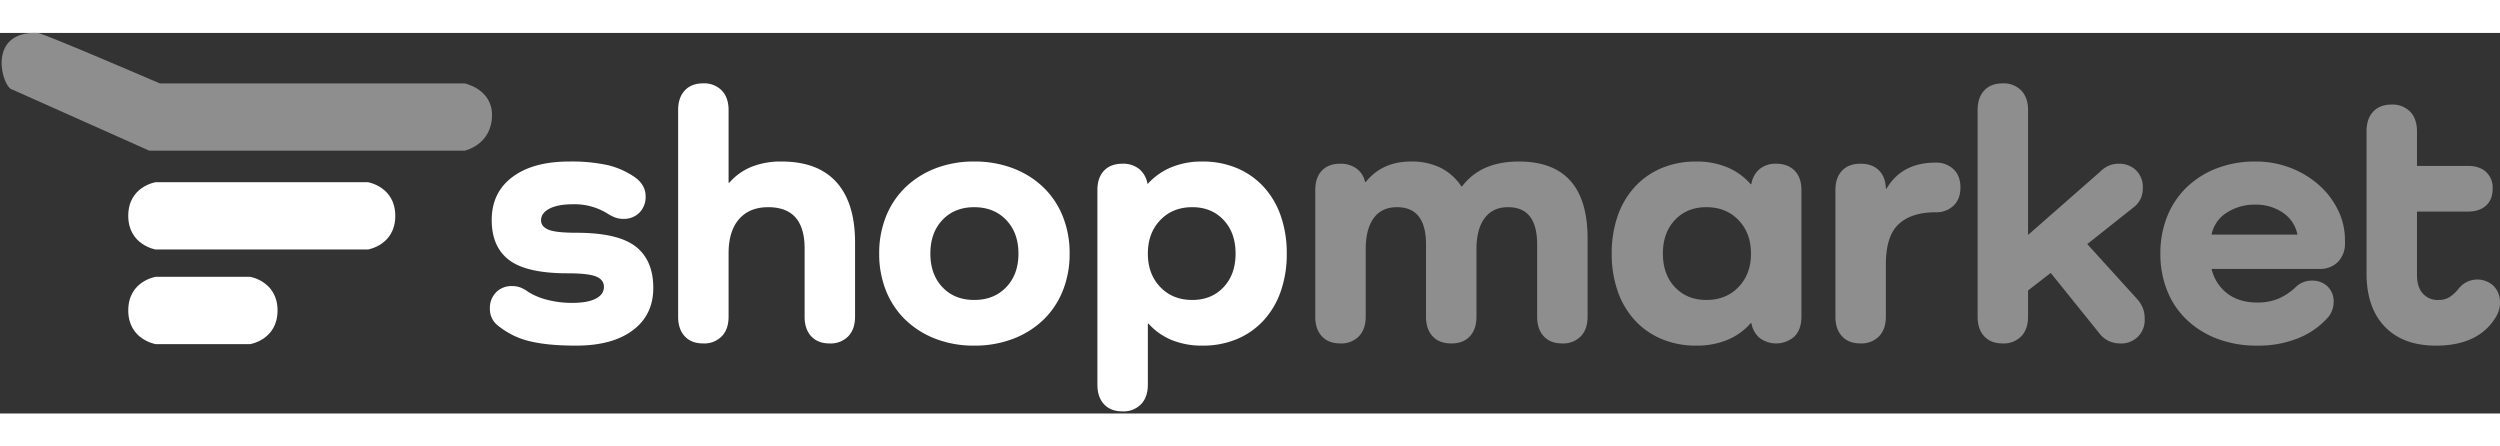
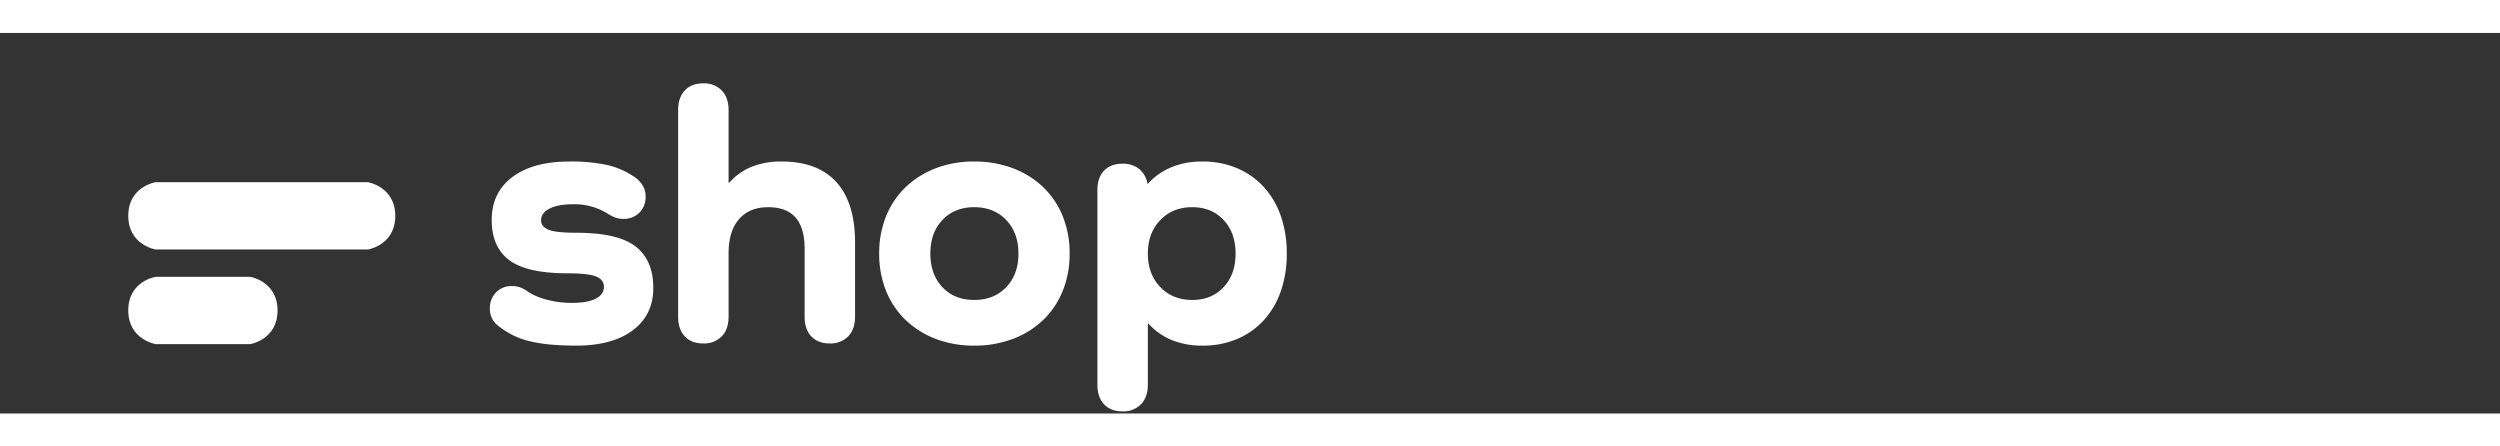
<svg xmlns="http://www.w3.org/2000/svg" id="logo" viewBox="0 0 1189 181" height="25" width="140">
  <rect x="0" y="0" width="1189" height="181" fill="#333333" stroke="none" />
  <defs>
    <style>
      .cls-1 {
        fill: #8e8e8e;
      }

      .cls-1, .cls-2 {
        fill-rule: evenodd;
      }

      .cls-2 {
        fill: #fff;
      }
    </style>
  </defs>
-   <path id="market" class="cls-1" d="M695.38,72.975h-0.347a25.748,25.748,0,0,0-9.758-8.773,30.979,30.979,0,0,0-14.283-3.04q-13.588,0-21.427,9.728h-0.348a10.418,10.418,0,0,0-4.006-6.341,12.706,12.706,0,0,0-7.832-2.345q-5.574,0-8.706,3.3t-3.132,9.207v60.28q0,5.909,3.151,9.294t8.758,3.388a11.654,11.654,0,0,0,8.842-3.388q3.239-3.387,3.241-9.294V102.855q0-9.552,3.8-14.766t11.061-5.212q13.821,0,13.824,17.719v34.4q0,5.909,3.151,9.294t8.932,3.388q5.6,0,8.755-3.388t3.154-9.294V102.855q0-9.552,3.887-14.766t11.148-5.212q13.821,0,13.824,17.719v34.4q0,5.909,3.151,9.294t8.758,3.388a11.654,11.654,0,0,0,8.842-3.388q3.239-3.387,3.24-9.294V97.817q0-36.652-32.711-36.655-18.095,0-26.969,11.813h0Zm141.5-8.252a11.723,11.723,0,0,0-3.939,7.209H832.6a29.967,29.967,0,0,0-11.039-7.991,37.624,37.624,0,0,0-14.865-2.779,41.737,41.737,0,0,0-16.428,3.127,36.348,36.348,0,0,0-12.692,8.86A39.529,39.529,0,0,0,769.4,86.96a53.452,53.452,0,0,0-2.868,17.98,53.3,53.3,0,0,0,2.874,17.98,39.506,39.506,0,0,0,8.187,13.811,36.444,36.444,0,0,0,12.716,8.859,41.879,41.879,0,0,0,16.461,3.127,37.757,37.757,0,0,0,14.892-2.779,30.012,30.012,0,0,0,11.061-7.991h0.22a11.98,11.98,0,0,0,3.939,7.122,13.107,13.107,0,0,0,16.638-.782q3.24-3.387,3.241-9.294V74.713q0-5.9-3.241-9.207t-8.842-3.3A11.883,11.883,0,0,0,836.883,64.724Zm-40.274,56.2q-5.738-6.078-5.737-15.982t5.737-15.982q5.737-6.079,14.951-6.08,9.389,0,15.3,6.167t5.911,15.9q0,9.731-5.911,15.895T811.56,127Q802.344,127,796.609,120.922Zm100.658-46.9h-0.348q-0.174-5.558-3.327-8.686T884.837,62.2q-5.607,0-8.758,3.3t-3.151,9.207v60.28q0,5.909,3.151,9.294t8.758,3.388a11.654,11.654,0,0,0,8.842-3.388q3.239-3.387,3.24-9.294V110.151q0-13.55,6.085-19.2t17.559-5.646a11.89,11.89,0,0,0,8.519-3.127q3.3-3.127,3.3-8.686t-3.3-8.686a11.89,11.89,0,0,0-8.519-3.127q-16,0-23.3,12.334h0Zm95.442,26.405,21.9-17.372a11.41,11.41,0,0,0,3.48-4.169,12.225,12.225,0,0,0,1.04-5.212,11.109,11.109,0,0,0-3.21-8.338,11.369,11.369,0,0,0-8.26-3.127,11.773,11.773,0,0,0-4.78.956,13.5,13.5,0,0,0-4.086,2.866L964.545,96.08V36.668q0-5.9-3.24-9.294a11.656,11.656,0,0,0-8.842-3.387q-5.607,0-8.758,3.387t-3.151,9.294v98.325q0,5.909,3.151,9.294t8.758,3.388a11.654,11.654,0,0,0,8.842-3.388q3.239-3.387,3.24-9.294V122.486l10.779-8.339,22.949,28.49a12.19,12.19,0,0,0,9.907,5.038A11.061,11.061,0,0,0,1020,135.862a13.42,13.42,0,0,0-.95-5.212,14.791,14.791,0,0,0-2.7-4.169Zm93.011-14.94a16.289,16.289,0,0,1,6.95,10.423h-40.85a16.04,16.04,0,0,1,7.21-10.423,24.359,24.359,0,0,1,13.65-3.822A22.487,22.487,0,0,1,1085.72,85.483Zm24.17,42.562a9.932,9.932,0,0,0-2.87-7.47,10.441,10.441,0,0,0-7.57-2.78,10.7,10.7,0,0,0-7.82,3.3,28.065,28.065,0,0,1-8.26,5.385,25.823,25.823,0,0,1-9.82,1.737q-8.52,0-14.17-4.256a20.483,20.483,0,0,1-7.56-11.726h51.28a11.82,11.82,0,0,0,8.87-3.387,12.273,12.273,0,0,0,3.3-8.947v-1.39a32.134,32.134,0,0,0-3.3-14.245,38.291,38.291,0,0,0-9.04-11.9,44.428,44.428,0,0,0-13.47-8.165,45.52,45.52,0,0,0-16.78-3.04,50.19,50.19,0,0,0-18.34,3.214,42.889,42.889,0,0,0-14.26,8.947,39.624,39.624,0,0,0-9.3,13.811,46.66,46.66,0,0,0-3.3,17.806,46.649,46.649,0,0,0,3.3,17.806,38.915,38.915,0,0,0,9.39,13.811,43.406,43.406,0,0,0,14.52,8.946,52.619,52.619,0,0,0,18.86,3.214,50.826,50.826,0,0,0,19.56-3.561,37.721,37.721,0,0,0,14.34-10.163,11.545,11.545,0,0,0,2.44-6.948h0Zm76.05-7.731a11.282,11.282,0,0,0-16.6,1.3,17.835,17.835,0,0,1-4.43,4.082,9.791,9.791,0,0,1-5.13,1.3,9.424,9.424,0,0,1-7.56-3.127q-2.7-3.126-2.7-8.686V84.962h24.34q5.385,0,8.52-2.866t3.13-8.078a10.172,10.172,0,0,0-3.13-7.9q-3.135-2.866-8.52-2.866h-24.34v-16.5q0-5.9-3.24-9.294a11.659,11.659,0,0,0-8.84-3.388q-5.61,0-8.76,3.388t-3.15,9.294v67.577q0,16.331,8.67,25.363t24.36,9.033q10.44,0,17.73-3.648a25.729,25.729,0,0,0,11.3-10.944,12.63,12.63,0,0,0,1.4-5.733A10.915,10.915,0,0,0,1185.94,120.314Z" />
  <path id="shop" class="cls-2" d="M261.33,83.572q4-2.085,11.127-2.085A29.683,29.683,0,0,1,288.8,85.831a19.613,19.613,0,0,0,3.477,1.824,10.913,10.913,0,0,0,4.172.782,10.354,10.354,0,0,0,7.65-2.953,10.565,10.565,0,0,0,2.955-7.817q0-5.212-4.868-8.86A38.067,38.067,0,0,0,289.146,62.9a80.206,80.206,0,0,0-18.428-1.737q-17.211,0-27.034,7.383t-9.822,20.412q0,12.858,8.344,19.109t27.643,6.254q10.08,0,13.734,1.563t3.651,4.864q0,3.648-3.912,5.646t-11.213,2A46.714,46.714,0,0,1,260.548,127a31.726,31.726,0,0,1-9.3-3.822A17.285,17.285,0,0,0,247.6,121.1a11.271,11.271,0,0,0-4.173-.7,10.133,10.133,0,0,0-7.475,2.953,10.564,10.564,0,0,0-2.956,7.818,9.87,9.87,0,0,0,4,8.164,40.142,40.142,0,0,0,6.954,4.43,37.283,37.283,0,0,0,8,2.867,71.426,71.426,0,0,0,9.736,1.563q5.387,0.52,12.343.521,17.211,0,26.947-7.3T310.7,121.27q0-13.2-8.432-19.718t-28.251-6.514q-9.738,0-13.212-1.477t-3.478-4.43Q257.331,85.658,261.33,83.572Zm95.878-19.8a27.507,27.507,0,0,0-10.345,7.47h-0.347V36.668q0-5.9-3.241-9.294a11.656,11.656,0,0,0-8.842-3.387q-5.607,0-8.758,3.387t-3.151,9.294v98.325q0,5.909,3.151,9.294t8.758,3.388a11.654,11.654,0,0,0,8.842-3.388q3.24-3.387,3.241-9.294V104.766q0-10.423,4.93-16.156t13.93-5.733q17.3,0,17.3,19.63v32.485q0,5.909,3.151,9.294t8.758,3.388a11.654,11.654,0,0,0,8.842-3.388q3.238-3.387,3.24-9.294V99.728q0-18.933-8.866-28.751t-26.078-9.815A37.124,37.124,0,0,0,357.208,63.768Zm64.236,58.978a39.51,39.51,0,0,0,9.3,13.811A42.829,42.829,0,0,0,445,145.5a50.2,50.2,0,0,0,18.342,3.214A50.9,50.9,0,0,0,481.77,145.5a42.666,42.666,0,0,0,14.343-8.946,39.564,39.564,0,0,0,9.3-13.811,46.649,46.649,0,0,0,3.3-17.806,46.661,46.661,0,0,0-3.3-17.806,39.558,39.558,0,0,0-9.3-13.811,42.722,42.722,0,0,0-14.343-8.947,50.911,50.911,0,0,0-18.428-3.214A50.2,50.2,0,0,0,445,64.376a42.886,42.886,0,0,0-14.255,8.947,39.5,39.5,0,0,0-9.3,13.811,46.585,46.585,0,0,0-3.3,17.806A46.574,46.574,0,0,0,421.444,122.746Zm26.773-33.788q5.736-6.079,15.125-6.08t15.212,6.08q5.823,6.083,5.824,15.982t-5.824,15.982Q472.727,127,463.342,127t-15.125-6.08q-5.737-6.078-5.737-15.982T448.217,88.958ZM556.959,63.942a30.906,30.906,0,0,0-11.04,7.817h-0.174a11.615,11.615,0,0,0-3.941-7.036,12.153,12.153,0,0,0-7.967-2.519q-5.607,0-8.758,3.3t-3.151,9.207v92.592q0,5.9,3.151,9.294t8.758,3.388a11.654,11.654,0,0,0,8.842-3.388q3.239-3.387,3.24-9.294V138.294h0.348a30.04,30.04,0,0,0,10.923,7.731,37.823,37.823,0,0,0,14.739,2.692,41.55,41.55,0,0,0,16.386-3.127,36.3,36.3,0,0,0,12.658-8.859,39.536,39.536,0,0,0,8.149-13.811,53.58,53.58,0,0,0,2.861-17.98,53.427,53.427,0,0,0-2.869-17.98,39.544,39.544,0,0,0-8.171-13.811,36.39,36.39,0,0,0-12.691-8.86,41.76,41.76,0,0,0-16.429-3.127A37.619,37.619,0,0,0,556.959,63.942Zm-5.153,56.893q-5.888-6.163-5.887-15.895t5.887-15.9q5.883-6.164,15.236-6.167,9.177,0,14.889,6.08t5.713,15.982q0,9.9-5.713,15.982T567.042,127Q557.691,127,551.806,120.835Z" />
  <path id="_3" data-name="3" class="cls-2" d="M74,116h45s13,2.121,13,16c0,13.935-13,16-13,16H74s-13-2.143-13-16C61,118,74,116,74,116Z" />
  <path id="_2" data-name="2" class="cls-2" d="M74,71H175s13,2.121,13,16c0,13.935-13,16-13,16H74s-13-2.143-13-16C61,73,74,71,74,71Z" />
-   <path id="_1" data-name="1" class="cls-1" d="M76,24H221s13,2.658,13,15c0,14.23-13,17-13,17H71L6,27C1.039,26.368-6.843-1.115,18,0,20.539,0.114,76,24,76,24Z" />
</svg>